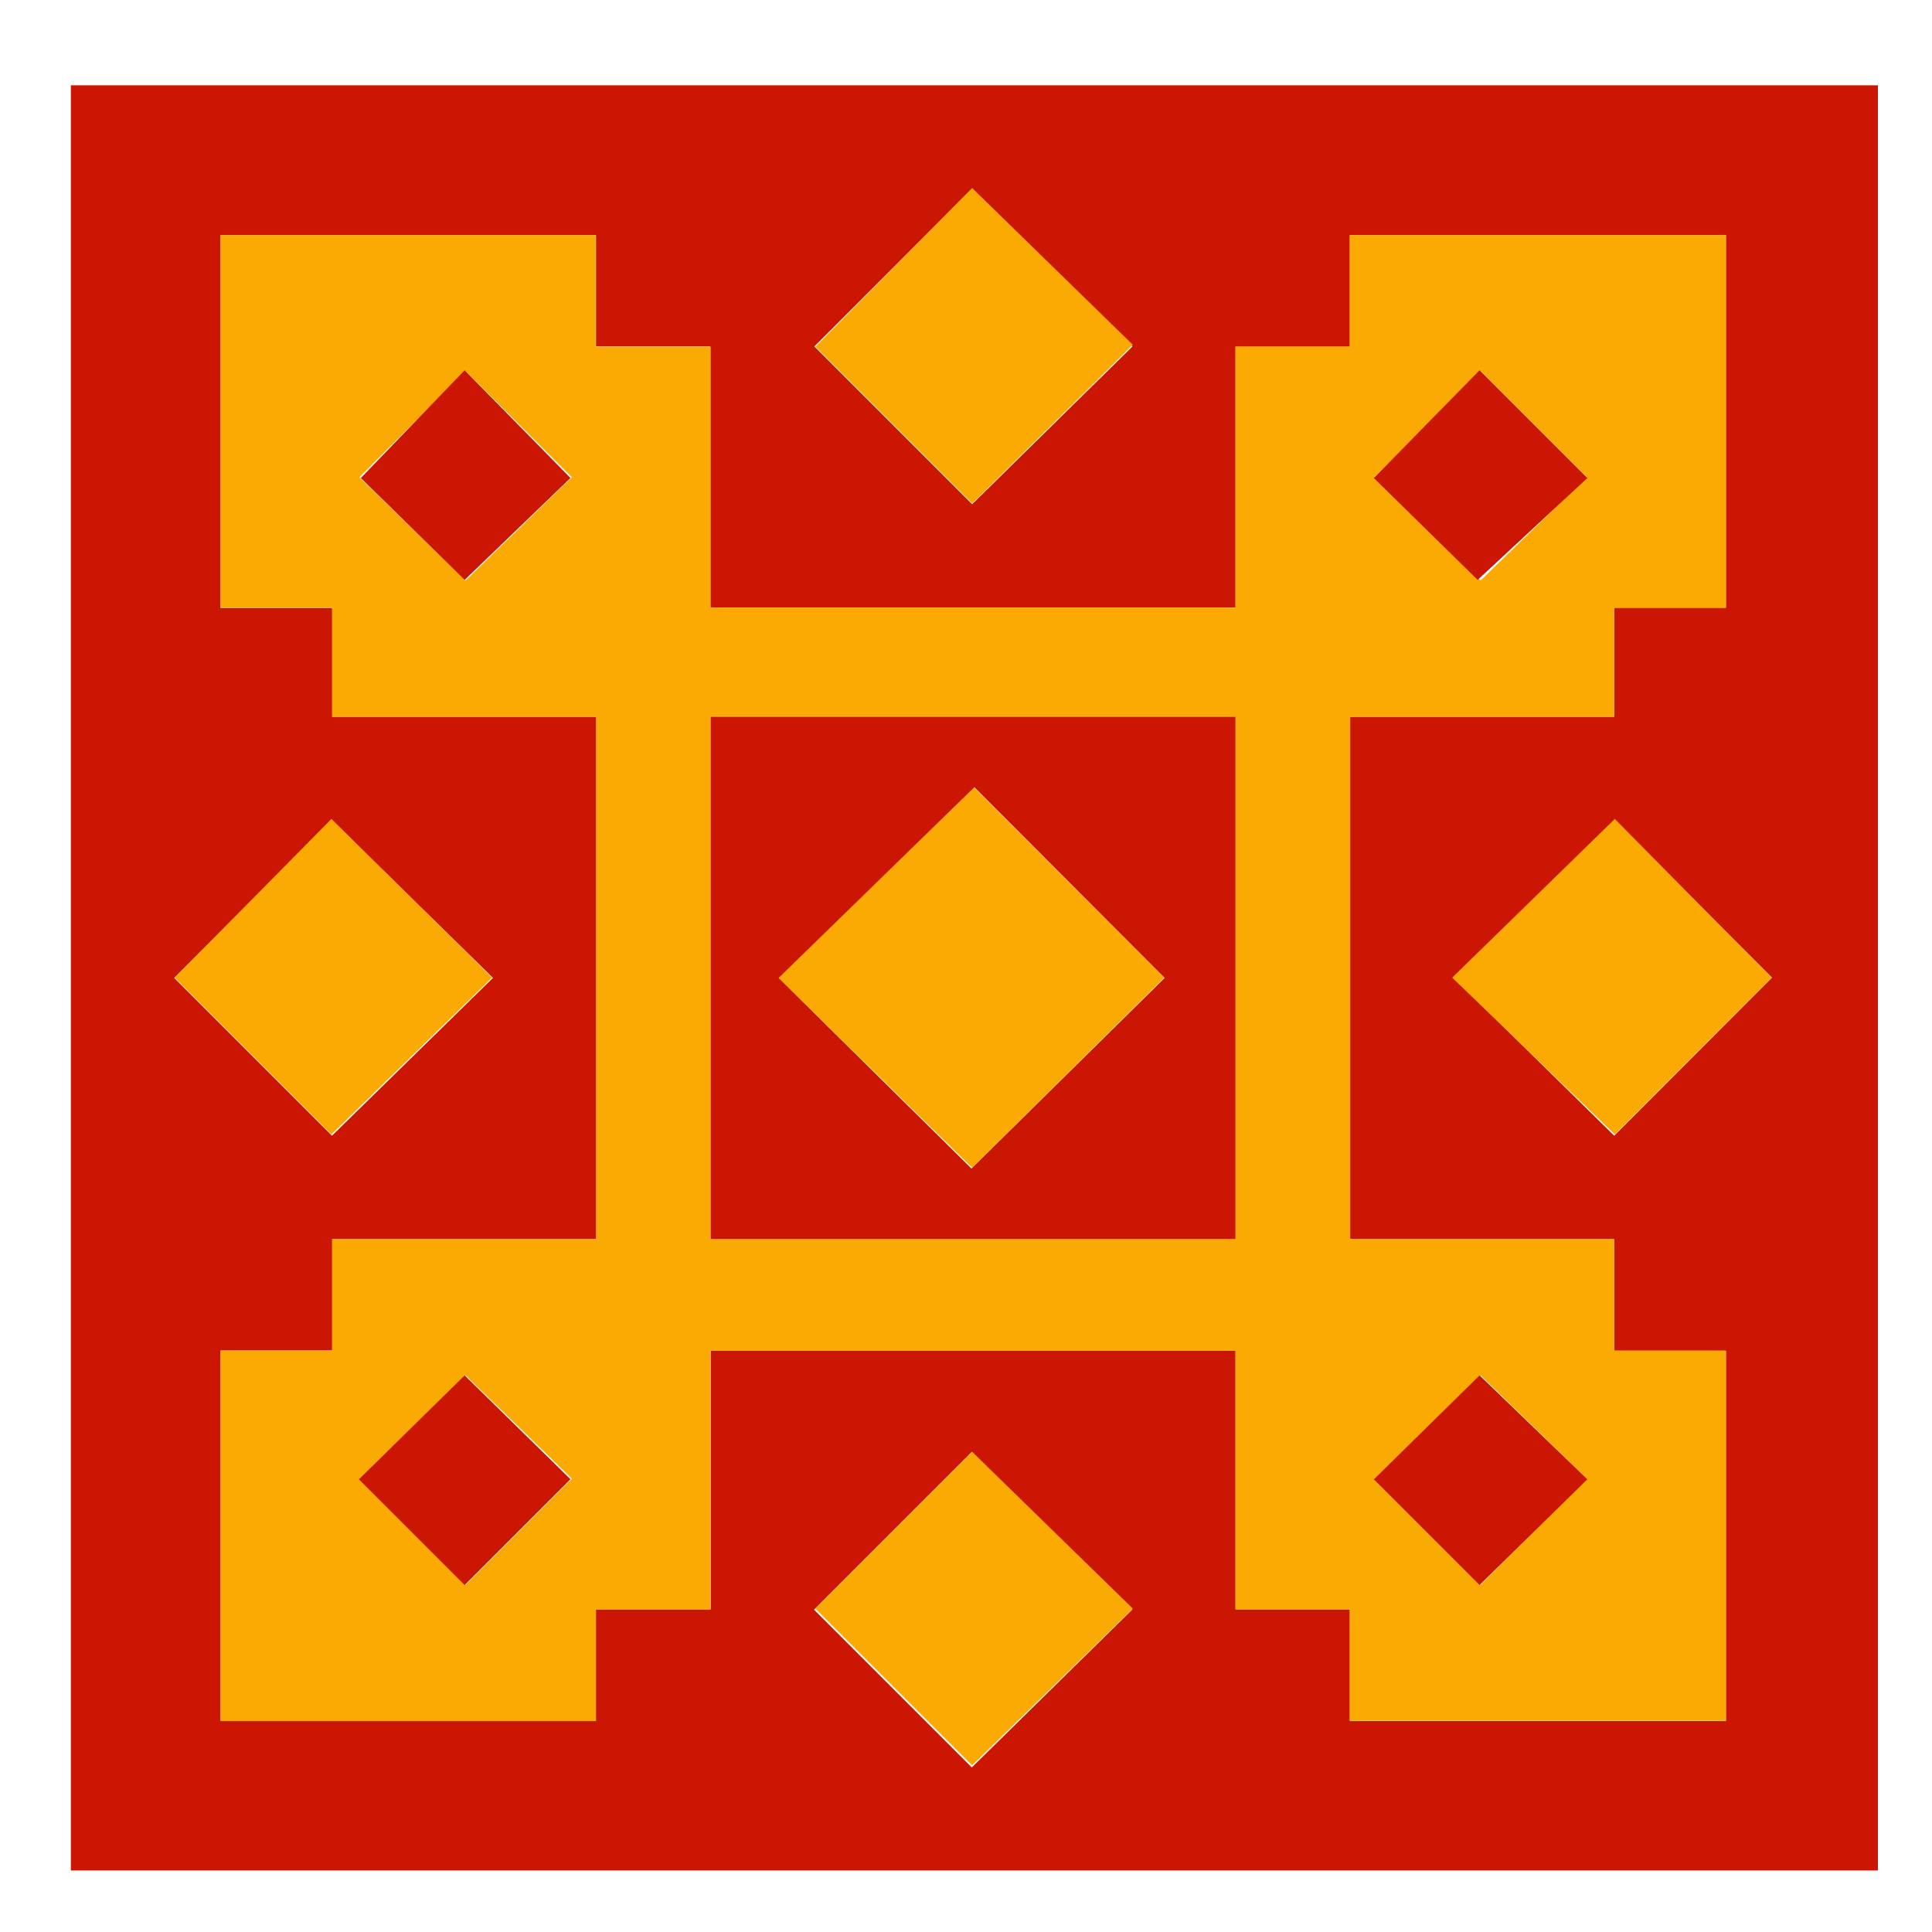
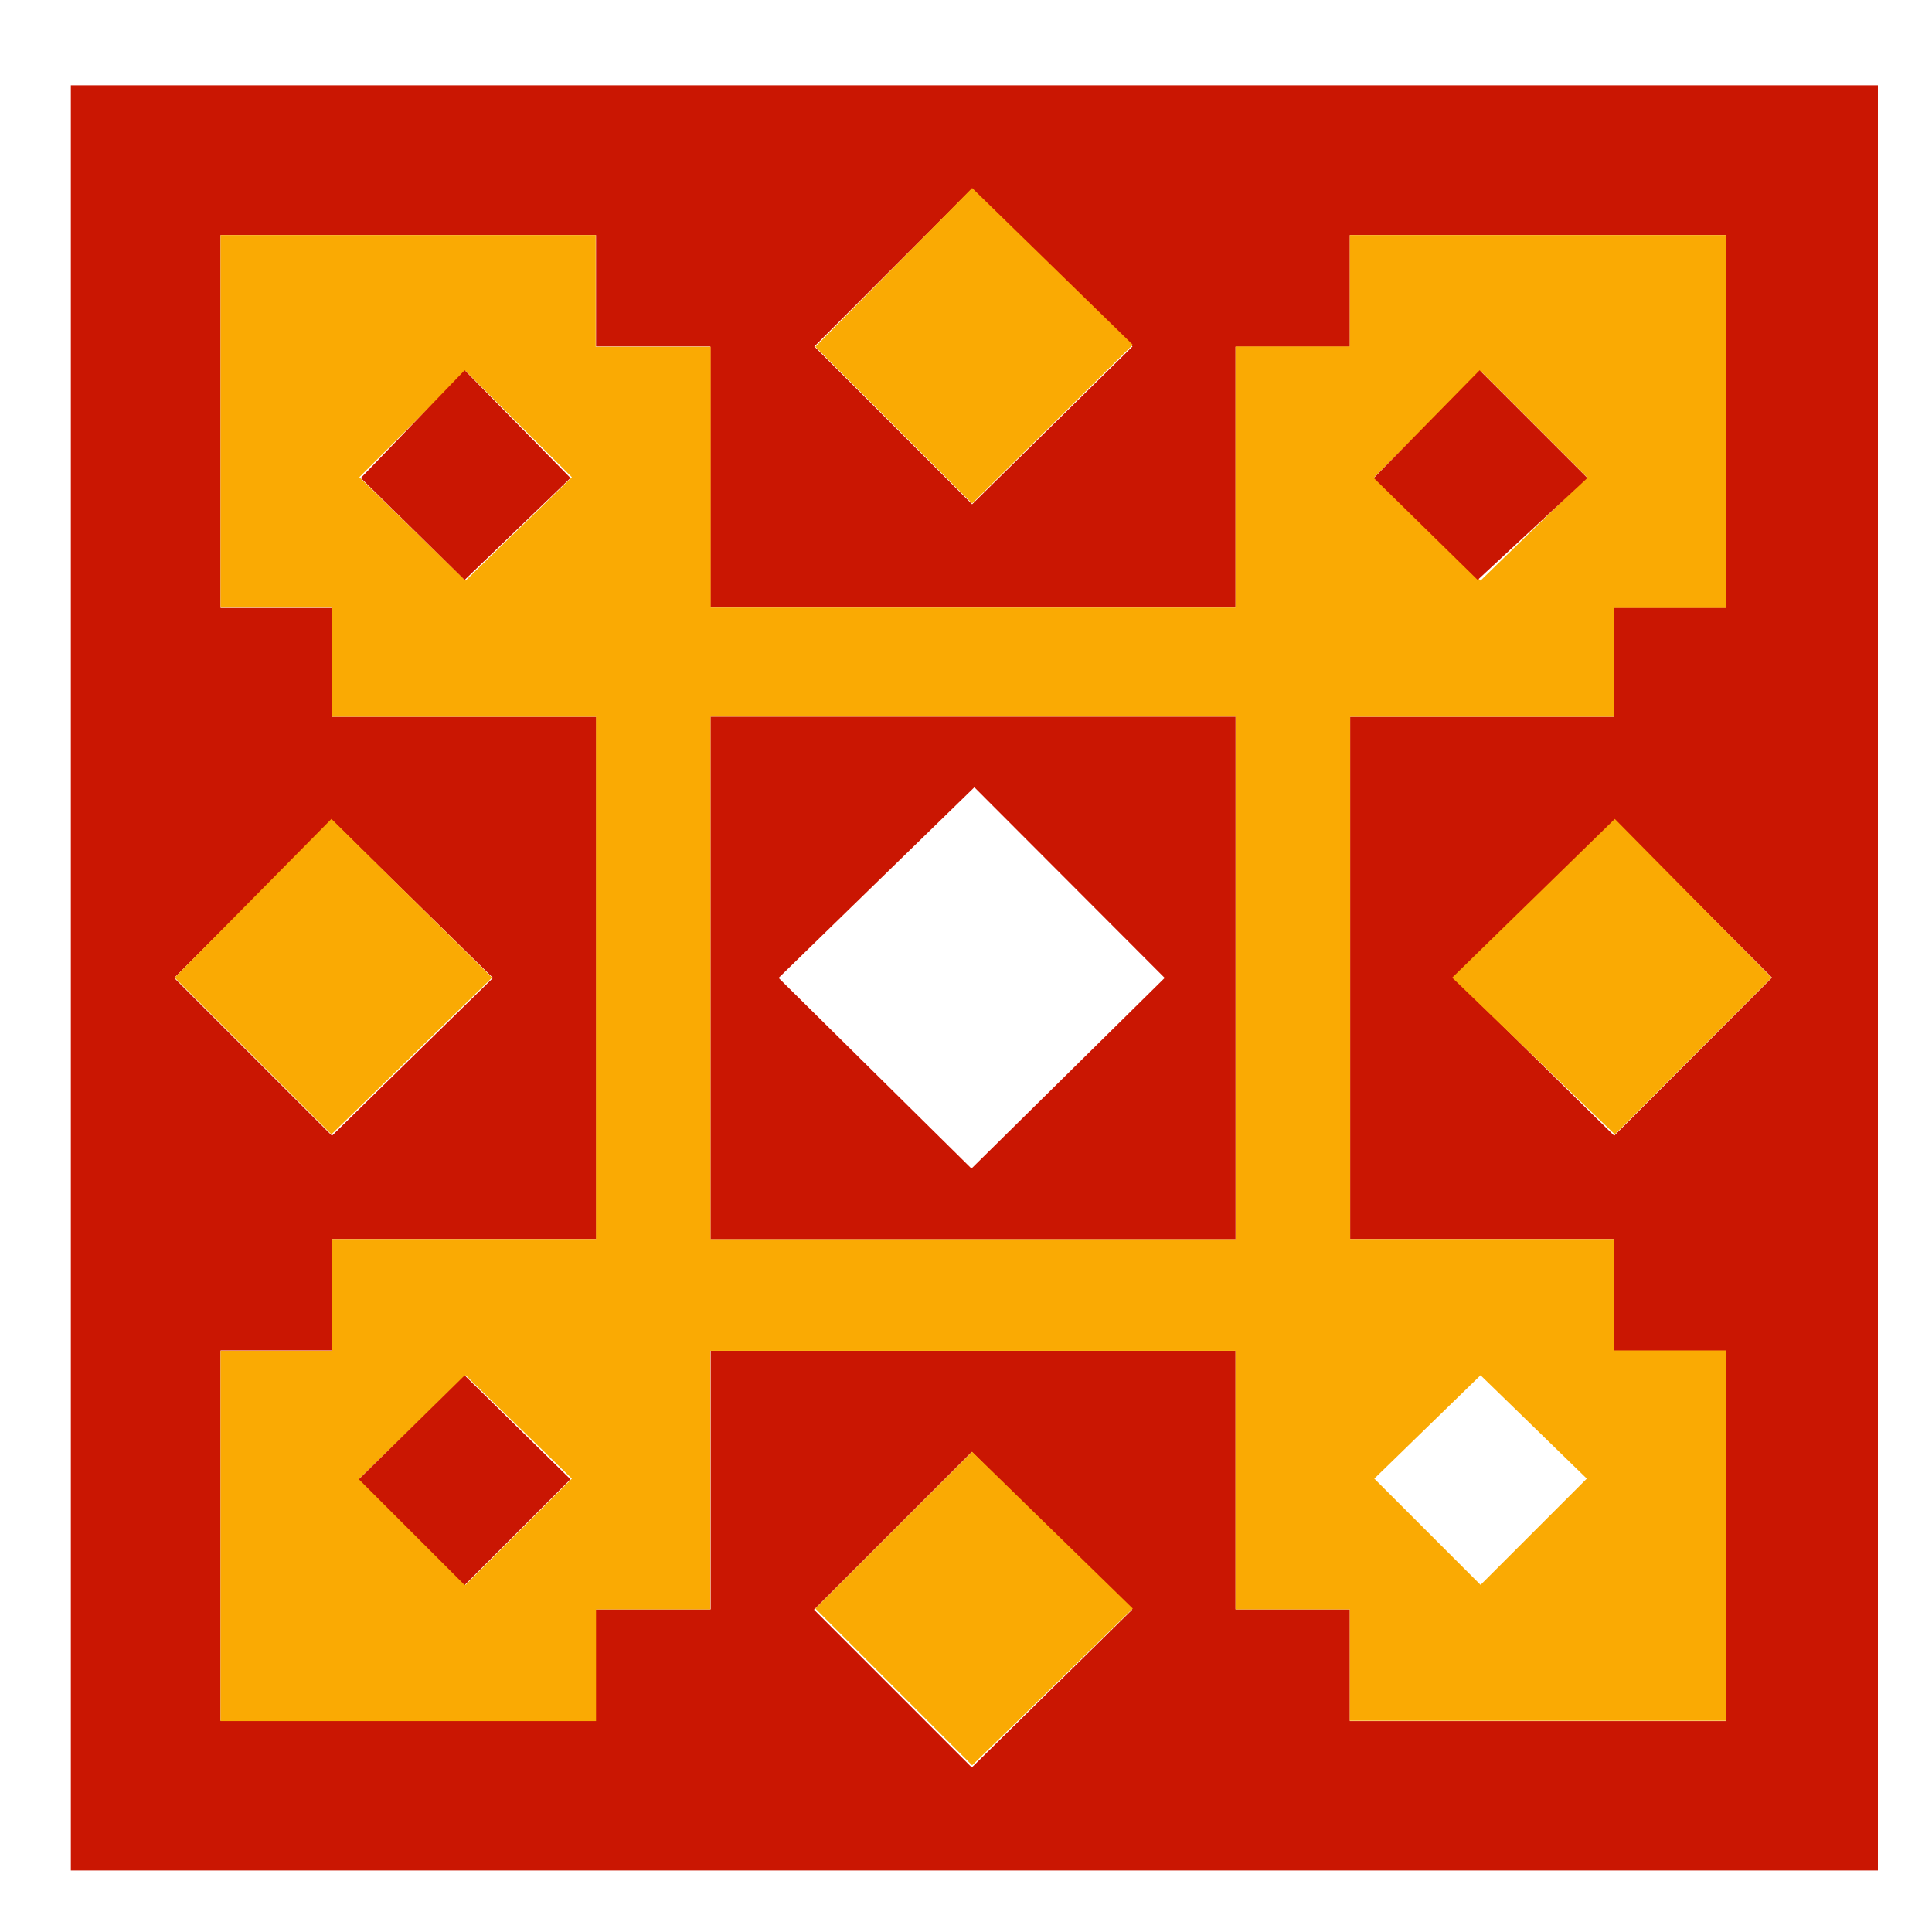
<svg xmlns="http://www.w3.org/2000/svg" id="svg2" xml:space="preserve" version="1.0" viewBox="0 0 6 6" fill-rule="evenodd" text-rendering="geometricPrecision" image-rendering="optimizeQuality" clip-rule="evenodd" shape-rendering="geometricPrecision">
  <defs id="defs4">
    <style id="style6" type="text/css">.fil0{fill:#ca1602}.fil1{fill:#faaa03}</style>
  </defs>
  <path id="path394" class="fil0" d="M.22.265v5.544h5.612V.265H.22zM1.851.73v.346h.355v.811h1.631v-.81h.355V.73H5.36v1.157h-.347v.339h-.82v1.622h.82v.347h.347v1.15H4.192v-.347h-.355v-.803h-1.63v.803H1.85v.346H.685v-1.15h.347v-.346h.82V2.226h-.82v-.338H.685V.73h1.166zm-.82 1.817l.5.49-.5.49-.49-.49.49-.49zM3.019.586l.498.49-.498.49-.49-.49.49-.49zm1.994 1.96l.49.49-.49.491-.498-.49.498-.49zM3.018 4.509l.498.49-.498.49-.49-.49.49-.49z" fill-rule="evenodd" fill="#ca1602" />
  <path id="path396" class="fil1" d="M.685.73v1.157h.346v.339h.82v1.622h-.82v.347H.685v1.15h1.166v-.347h.355v-.803h1.631v.803h.355v.346H5.36v-1.15h-.347v-.346h-.82V2.226h.82v-.338h.347V.73H4.192v.346h-.355v.811h-1.63v-.81H1.85V.73H.685zm3.152 1.496v1.622h-1.63V2.226h1.63zM1.446 1.152l.33.33-.33.321-.33-.321.33-.33zm3.152 0l.33.33-.33.321-.33-.321.33-.33zm0 3.119l.33.321-.33.33-.33-.33.33-.321zm-3.152 0l.33.321-.33.33-.33-.33.33-.321z" fill-rule="evenodd" fill="#faaa03" />
  <path id="polygon398" transform="translate(-14.883 -3.42) scale(6.085)" class="fil1" fill-rule="evenodd" fill="#faaa03" d="M3.27.98l.08.081-.08.08-.083-.08z" />
  <path id="polygon400" transform="translate(-14.883 -3.42) scale(6.085)" class="fil1" fill-rule="evenodd" fill="#faaa03" d="M2.942.658l.082.08-.082.081-.08-.08z" />
-   <path id="polygon402" transform="translate(-14.883 -3.42) scale(6.085)" class="fil1" fill-rule="evenodd" fill="#faaa03" d="M2.943.964l.097.097-.098.097-.099-.097z" />
  <path id="polygon404" transform="translate(-14.883 -3.42) scale(6.085)" class="fil1" fill-rule="evenodd" fill="#faaa03" d="M2.942 1.303l.082.08-.082.08-.08-.08z" />
  <path id="polygon406" transform="translate(-14.883 -3.42) scale(6.085)" class="fil1" fill-rule="evenodd" fill="#faaa03" d="M2.615.98l.082.081-.082.08-.08-.08z" />
  <path id="polygon408" transform="translate(-14.883 -3.42) scale(6.085)" class="fil0" fill-rule="evenodd" fill="#ca1602" d="M2.683 1.264l.054.053-.054.054-.054-.054z" />
  <path id="path410" class="fil0" d="M3.837 2.226v1.622h-1.63V2.226h1.63zm-1.42.81l.6.593.6-.592-.591-.592-.608.592z" fill-rule="evenodd" fill="#ca1602" />
  <path id="polygon412" transform="translate(-14.883 -3.42) scale(6.085)" class="fil0" fill-rule="evenodd" fill="#ca1602" d="M2.683.751l.054.055-.054.052L2.63.806z" />
  <path id="polygon414" transform="translate(-14.883 -3.42) scale(6.085)" class="fil0" fill-rule="evenodd" fill="#ca1602" d="M3.201.751l.055.055L3.2.858 3.147.806z" />
-   <path id="polygon416" transform="translate(-14.883 -3.42) scale(6.085)" class="fil0" fill-rule="evenodd" fill="#ca1602" d="M3.201 1.264l.055.053-.055.054-.054-.054z" />
</svg>